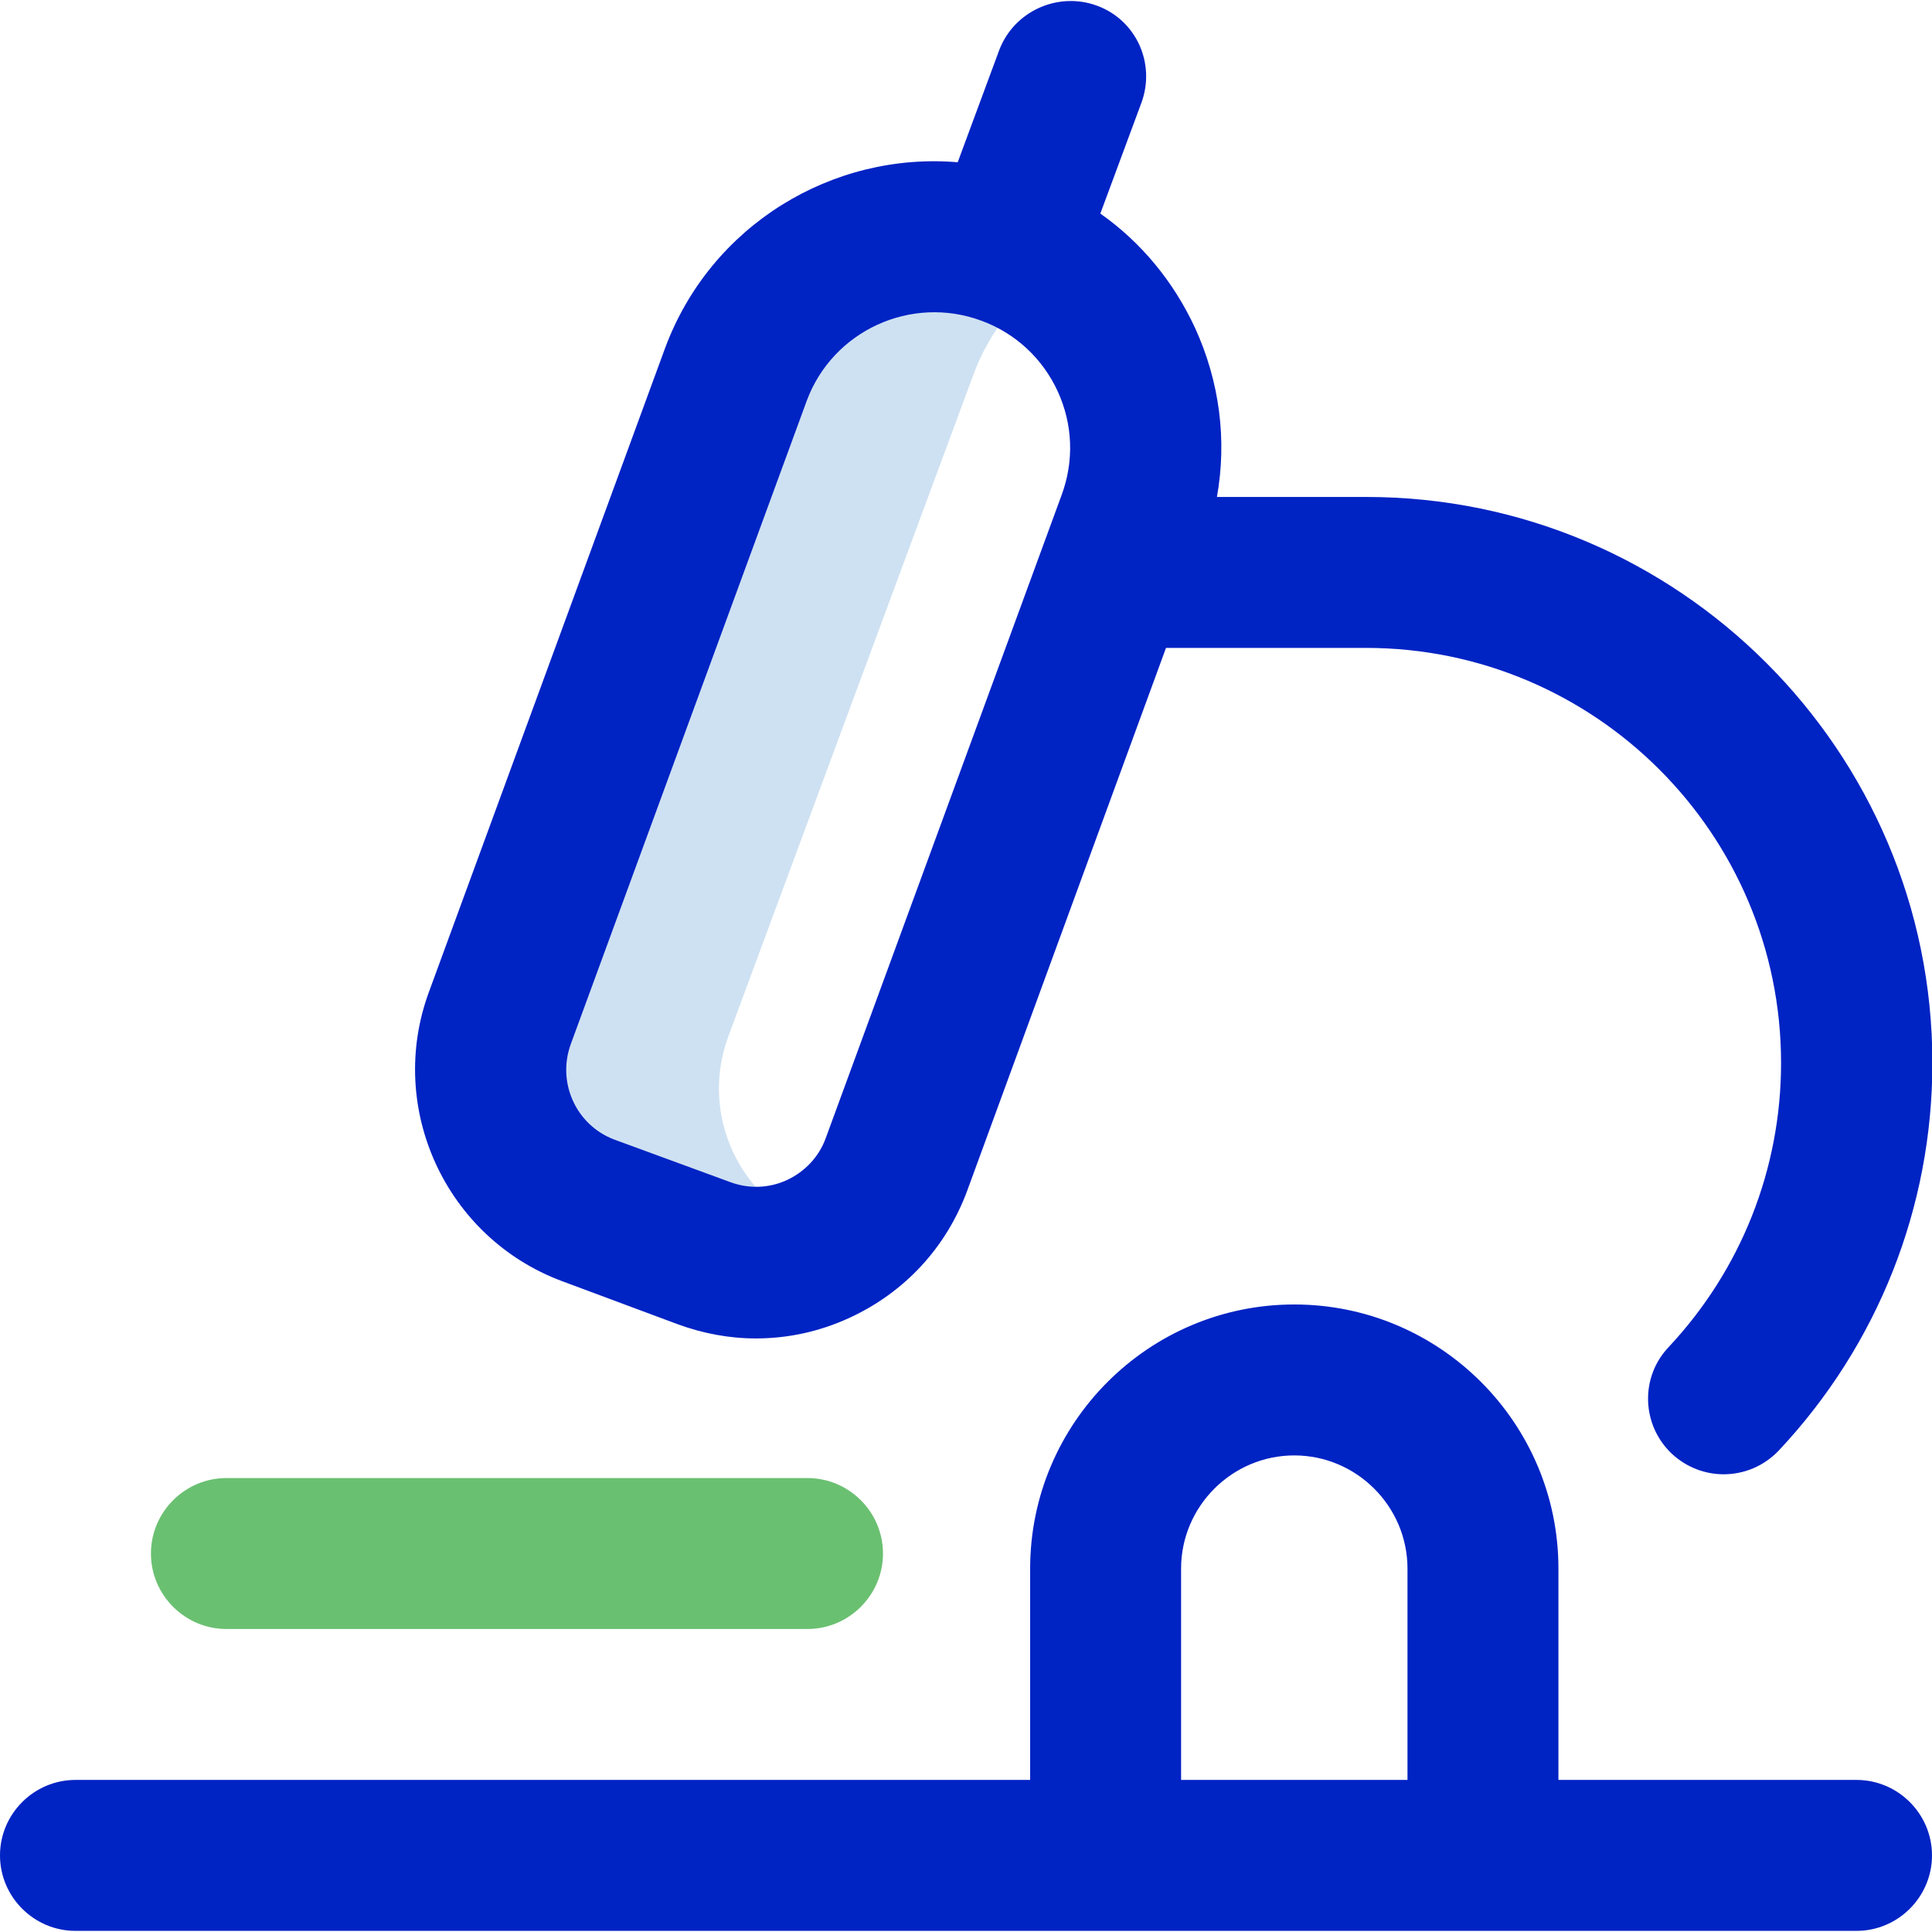
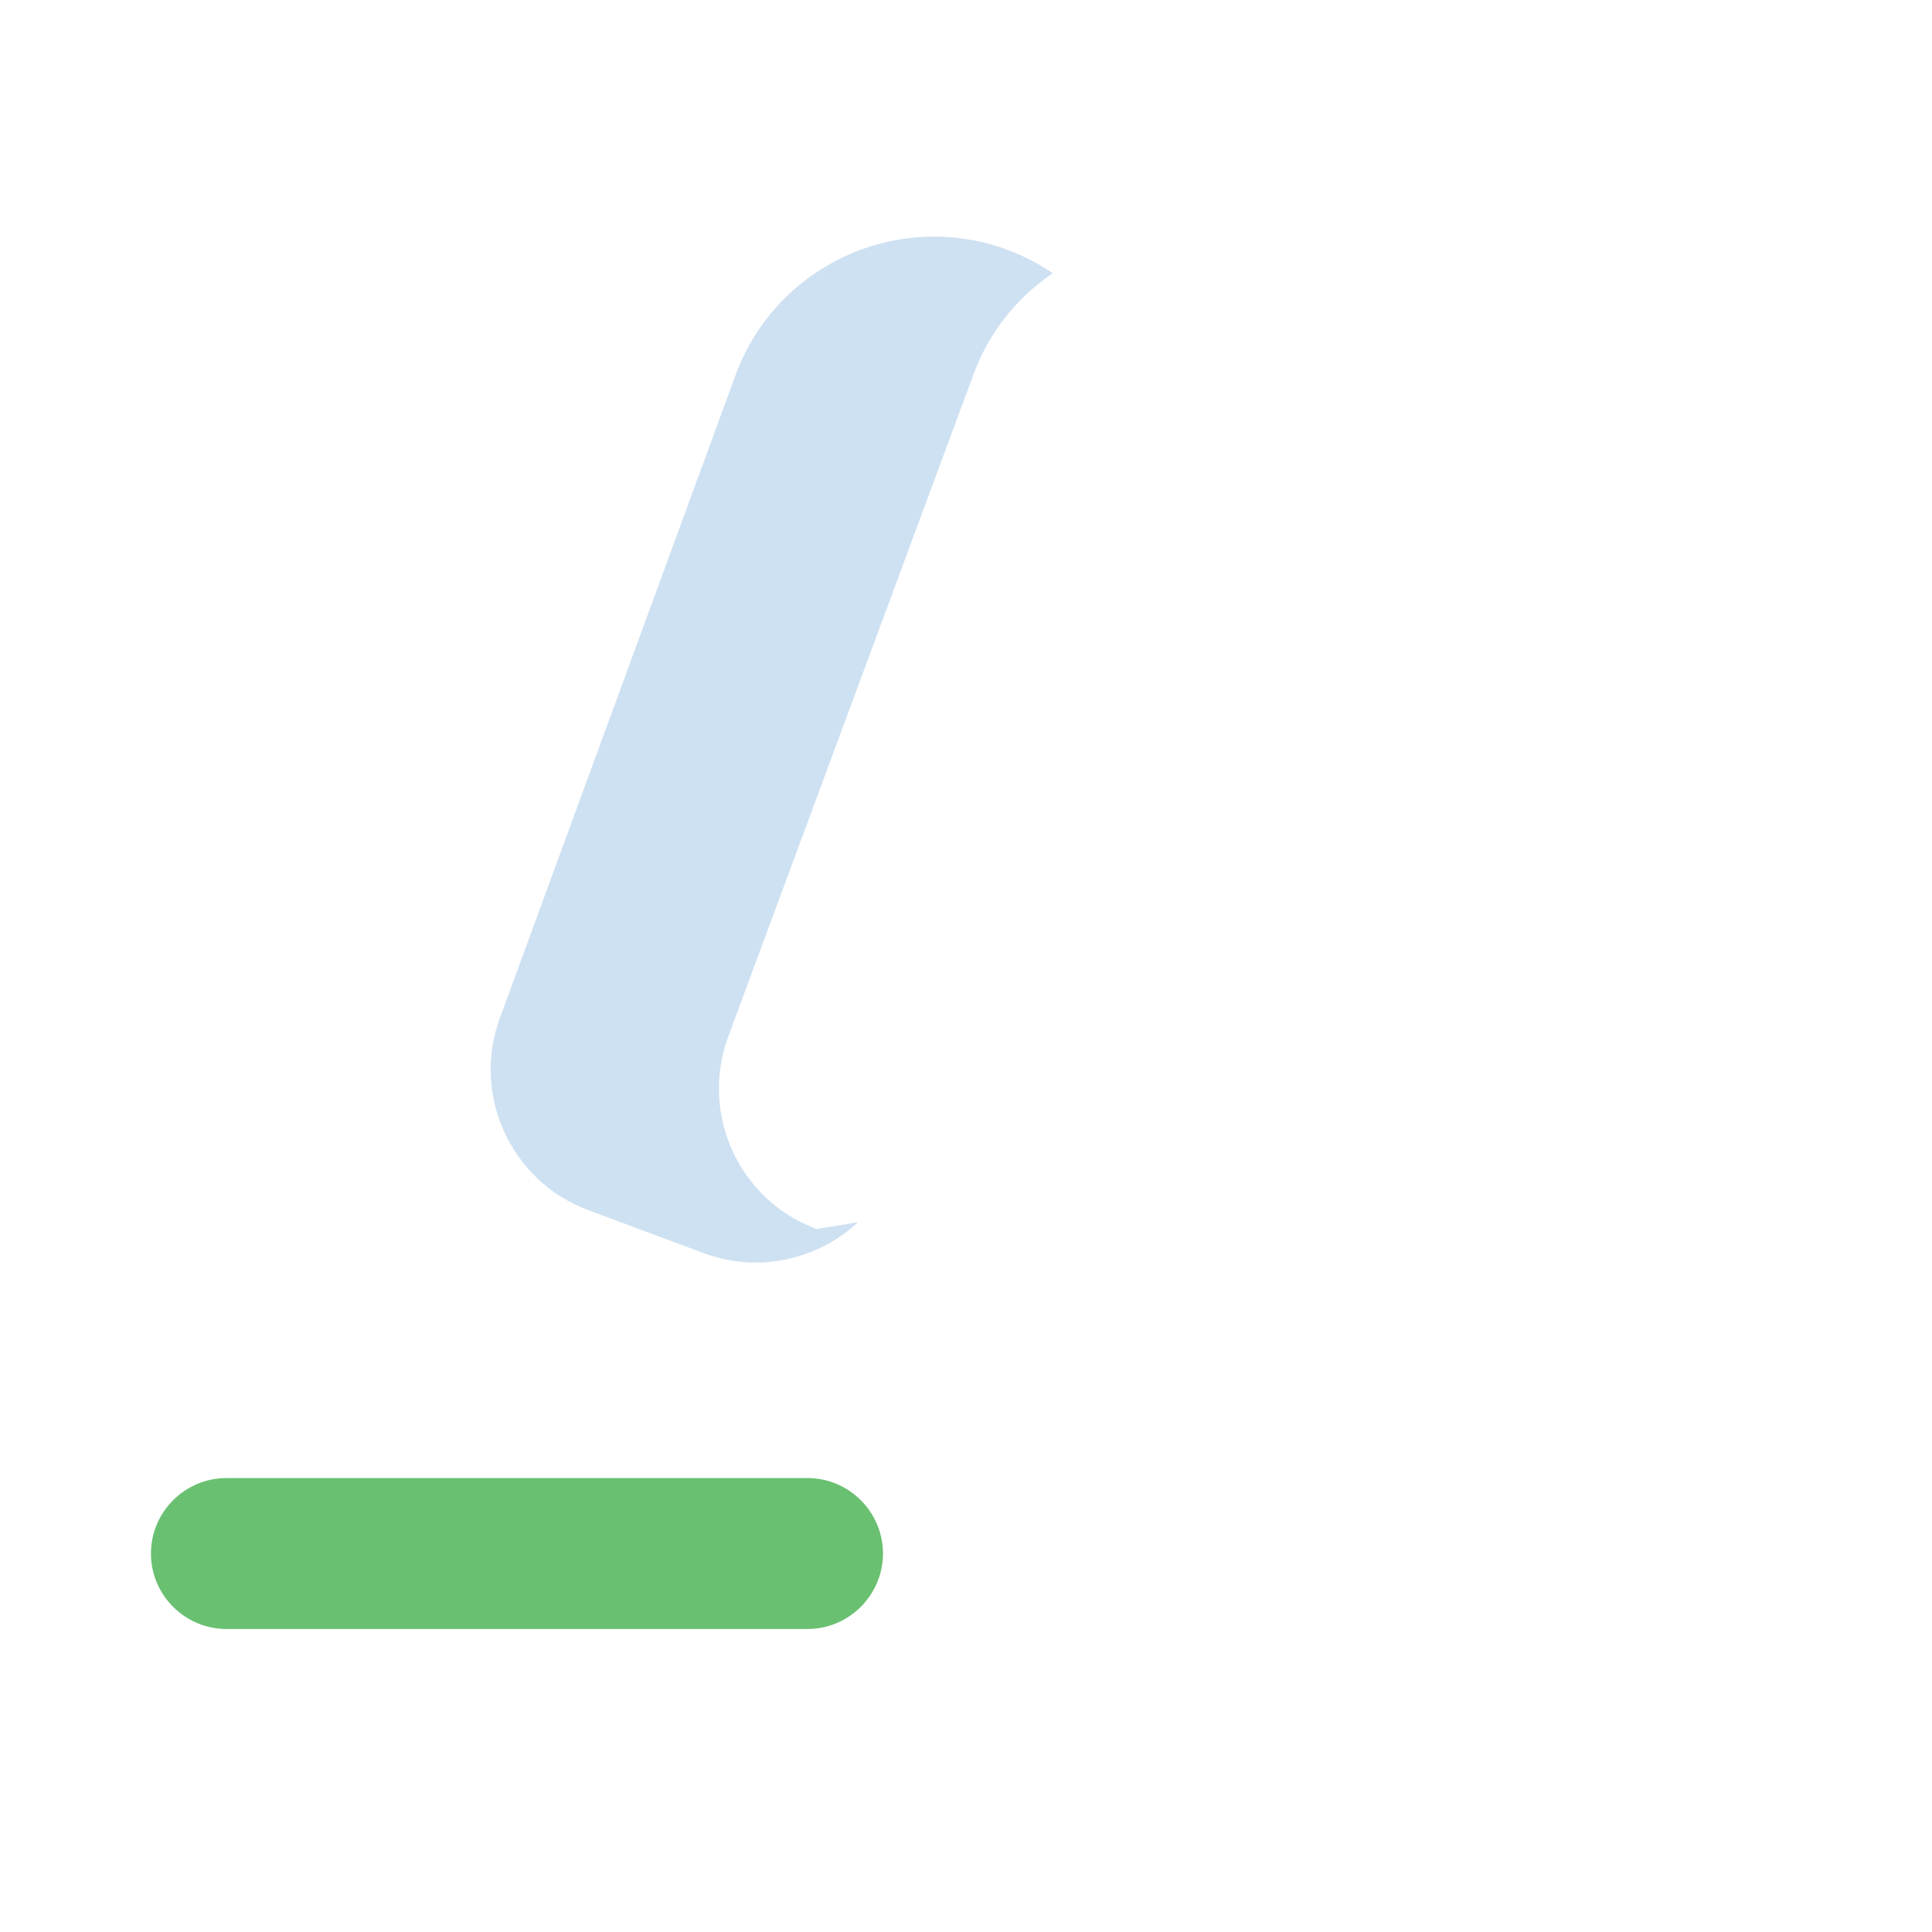
<svg xmlns="http://www.w3.org/2000/svg" version="1.1" id="Layer_1" x="0px" y="0px" viewBox="0 0 512 512" style="enable-background:new 0 0 512 512;" xml:space="preserve">
  <style type="text/css">
	.st0{fill:#CEE1F2;}
	.st1{fill:#0023C4;}
	.st2{fill:#6AC071;}
</style>
  <g>
    <path class="st0" d="M216.4,325.7c-20.5-7.6-31-30.4-23.4-51l65-175.5c4.2-11.4,11.7-20.5,21-26.8c-3.7-2.5-7.7-4.6-12-6.2   c-29-10.7-61.2,4-72,33l-62.5,170.5c-7.6,20.5,2.9,43.4,23.4,51l30.6,11.4c14.6,5.4,30.2,1.7,40.9-8.2L216.4,325.7z" />
-     <path class="st1" d="M492,471.7h-79v-56c0-38.6-31.4-70-70-70s-70,31.4-70,70v56H20c-11,0-20,9-20,20s9,20,20,20h472   c11,0,20-9,20-20S503,471.7,492,471.7z M313,415.7c0-16.5,13.5-30,30-30s30,13.5,30,30v56h-60V415.7z M148.9,339.5l30.6,11.4   c6.8,2.5,13.8,3.8,20.8,3.8c8.5,0,16.9-1.8,24.9-5.5c14.5-6.7,25.5-18.5,31.1-33.6L309,171.7h53c60.7,0,110,49.3,110,110   c0,28.1-10.6,54.8-29.8,75.3c-7.6,8-7.2,20.7,0.9,28.3c3.9,3.6,8.8,5.4,13.7,5.4c5.3,0,10.6-2.1,14.6-6.3   c26.2-27.9,40.7-64.4,40.7-102.7c0-82.7-67.3-150-150-150h-39.6c2.7-15.1,0.7-30.6-5.8-44.8c-5.7-12.3-14.3-22.7-25.1-30.3   l10.9-29.4c3.8-10.4-1.4-21.9-11.8-25.7S268.7,3,264.8,13.3l-11,29.7c-33.1-2.8-65.5,16.6-77.6,49.4l-62.5,170.4   C102.3,293.6,118.1,328,148.9,339.5L148.9,339.5z M151.3,276.6l62.5-170.4c6.9-18.6,27.7-28.1,46.3-21.2c9,3.3,16.2,10,20.2,18.7   c4,8.7,4.4,18.5,1,27.6l-62.5,170.4c-1.8,4.9-5.5,8.8-10.2,11s-10.1,2.4-15,0.6L162.8,302C152.7,298.2,147.5,286.9,151.3,276.6   L151.3,276.6z" />
    <path class="st2" d="M214,431.7H60c-11,0-20-9-20-20s9-20,20-20h154c11,0,20,9,20,20S225,431.7,214,431.7z" />
  </g>
</svg>